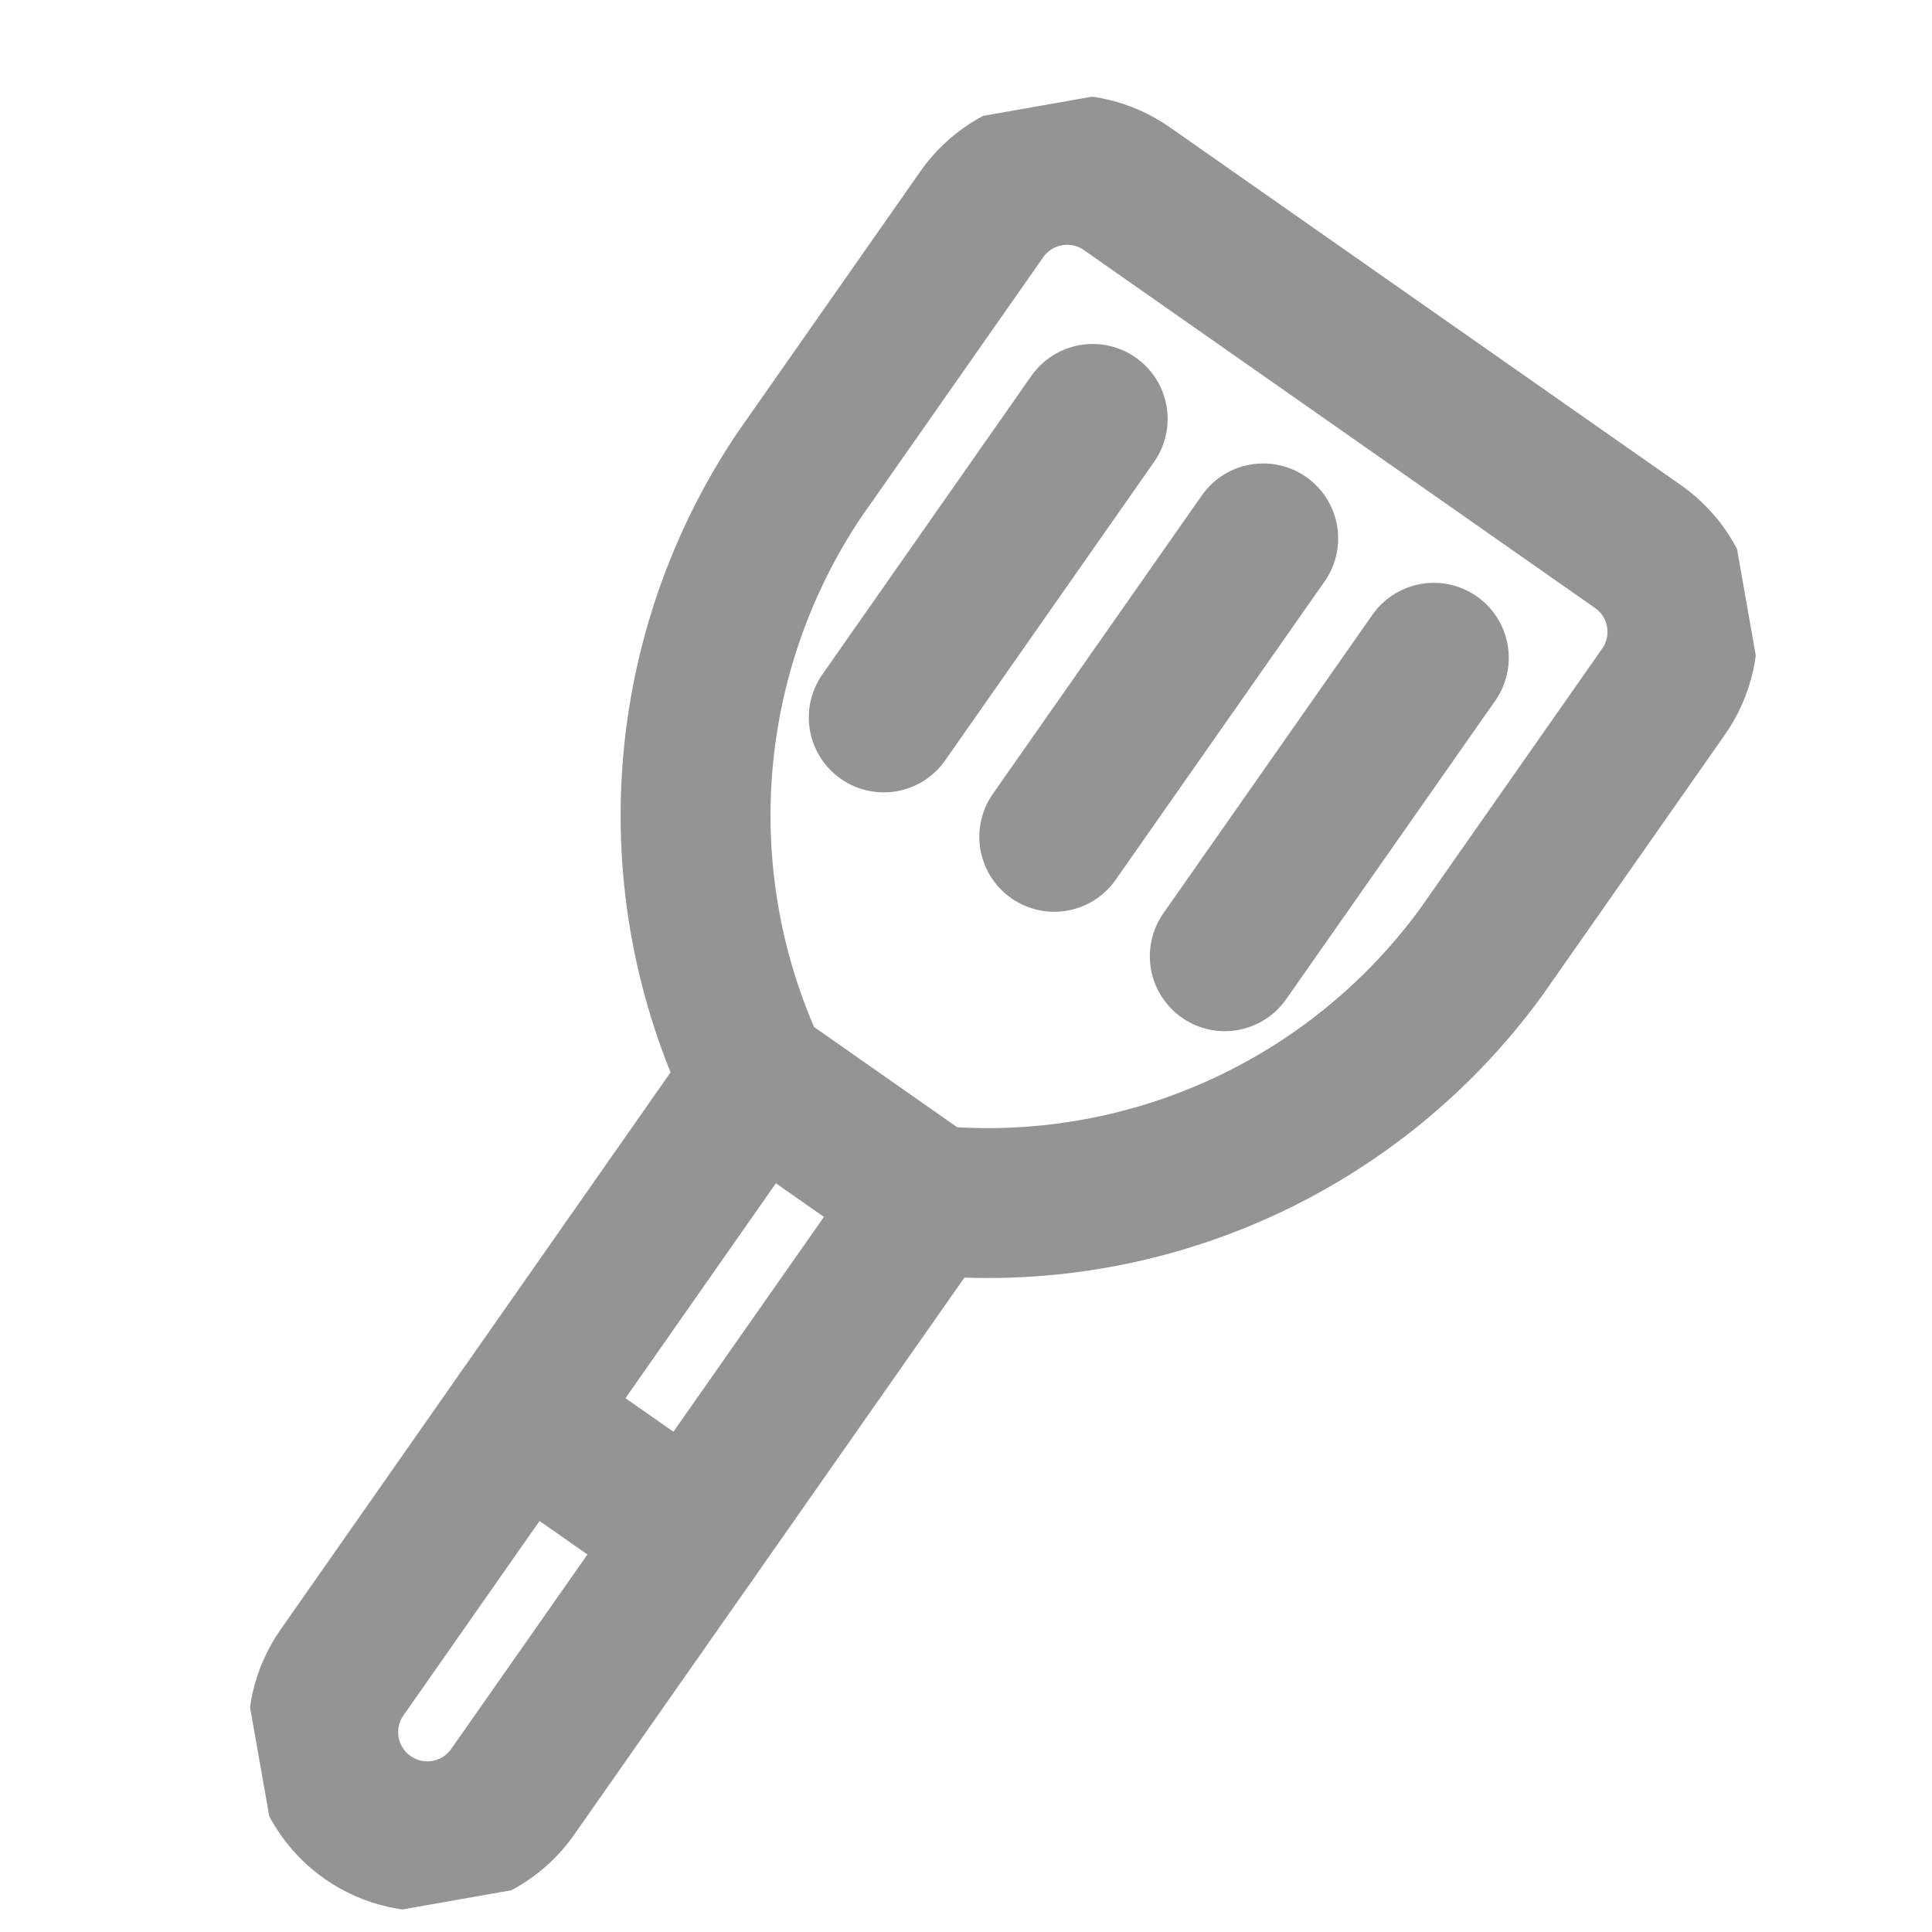
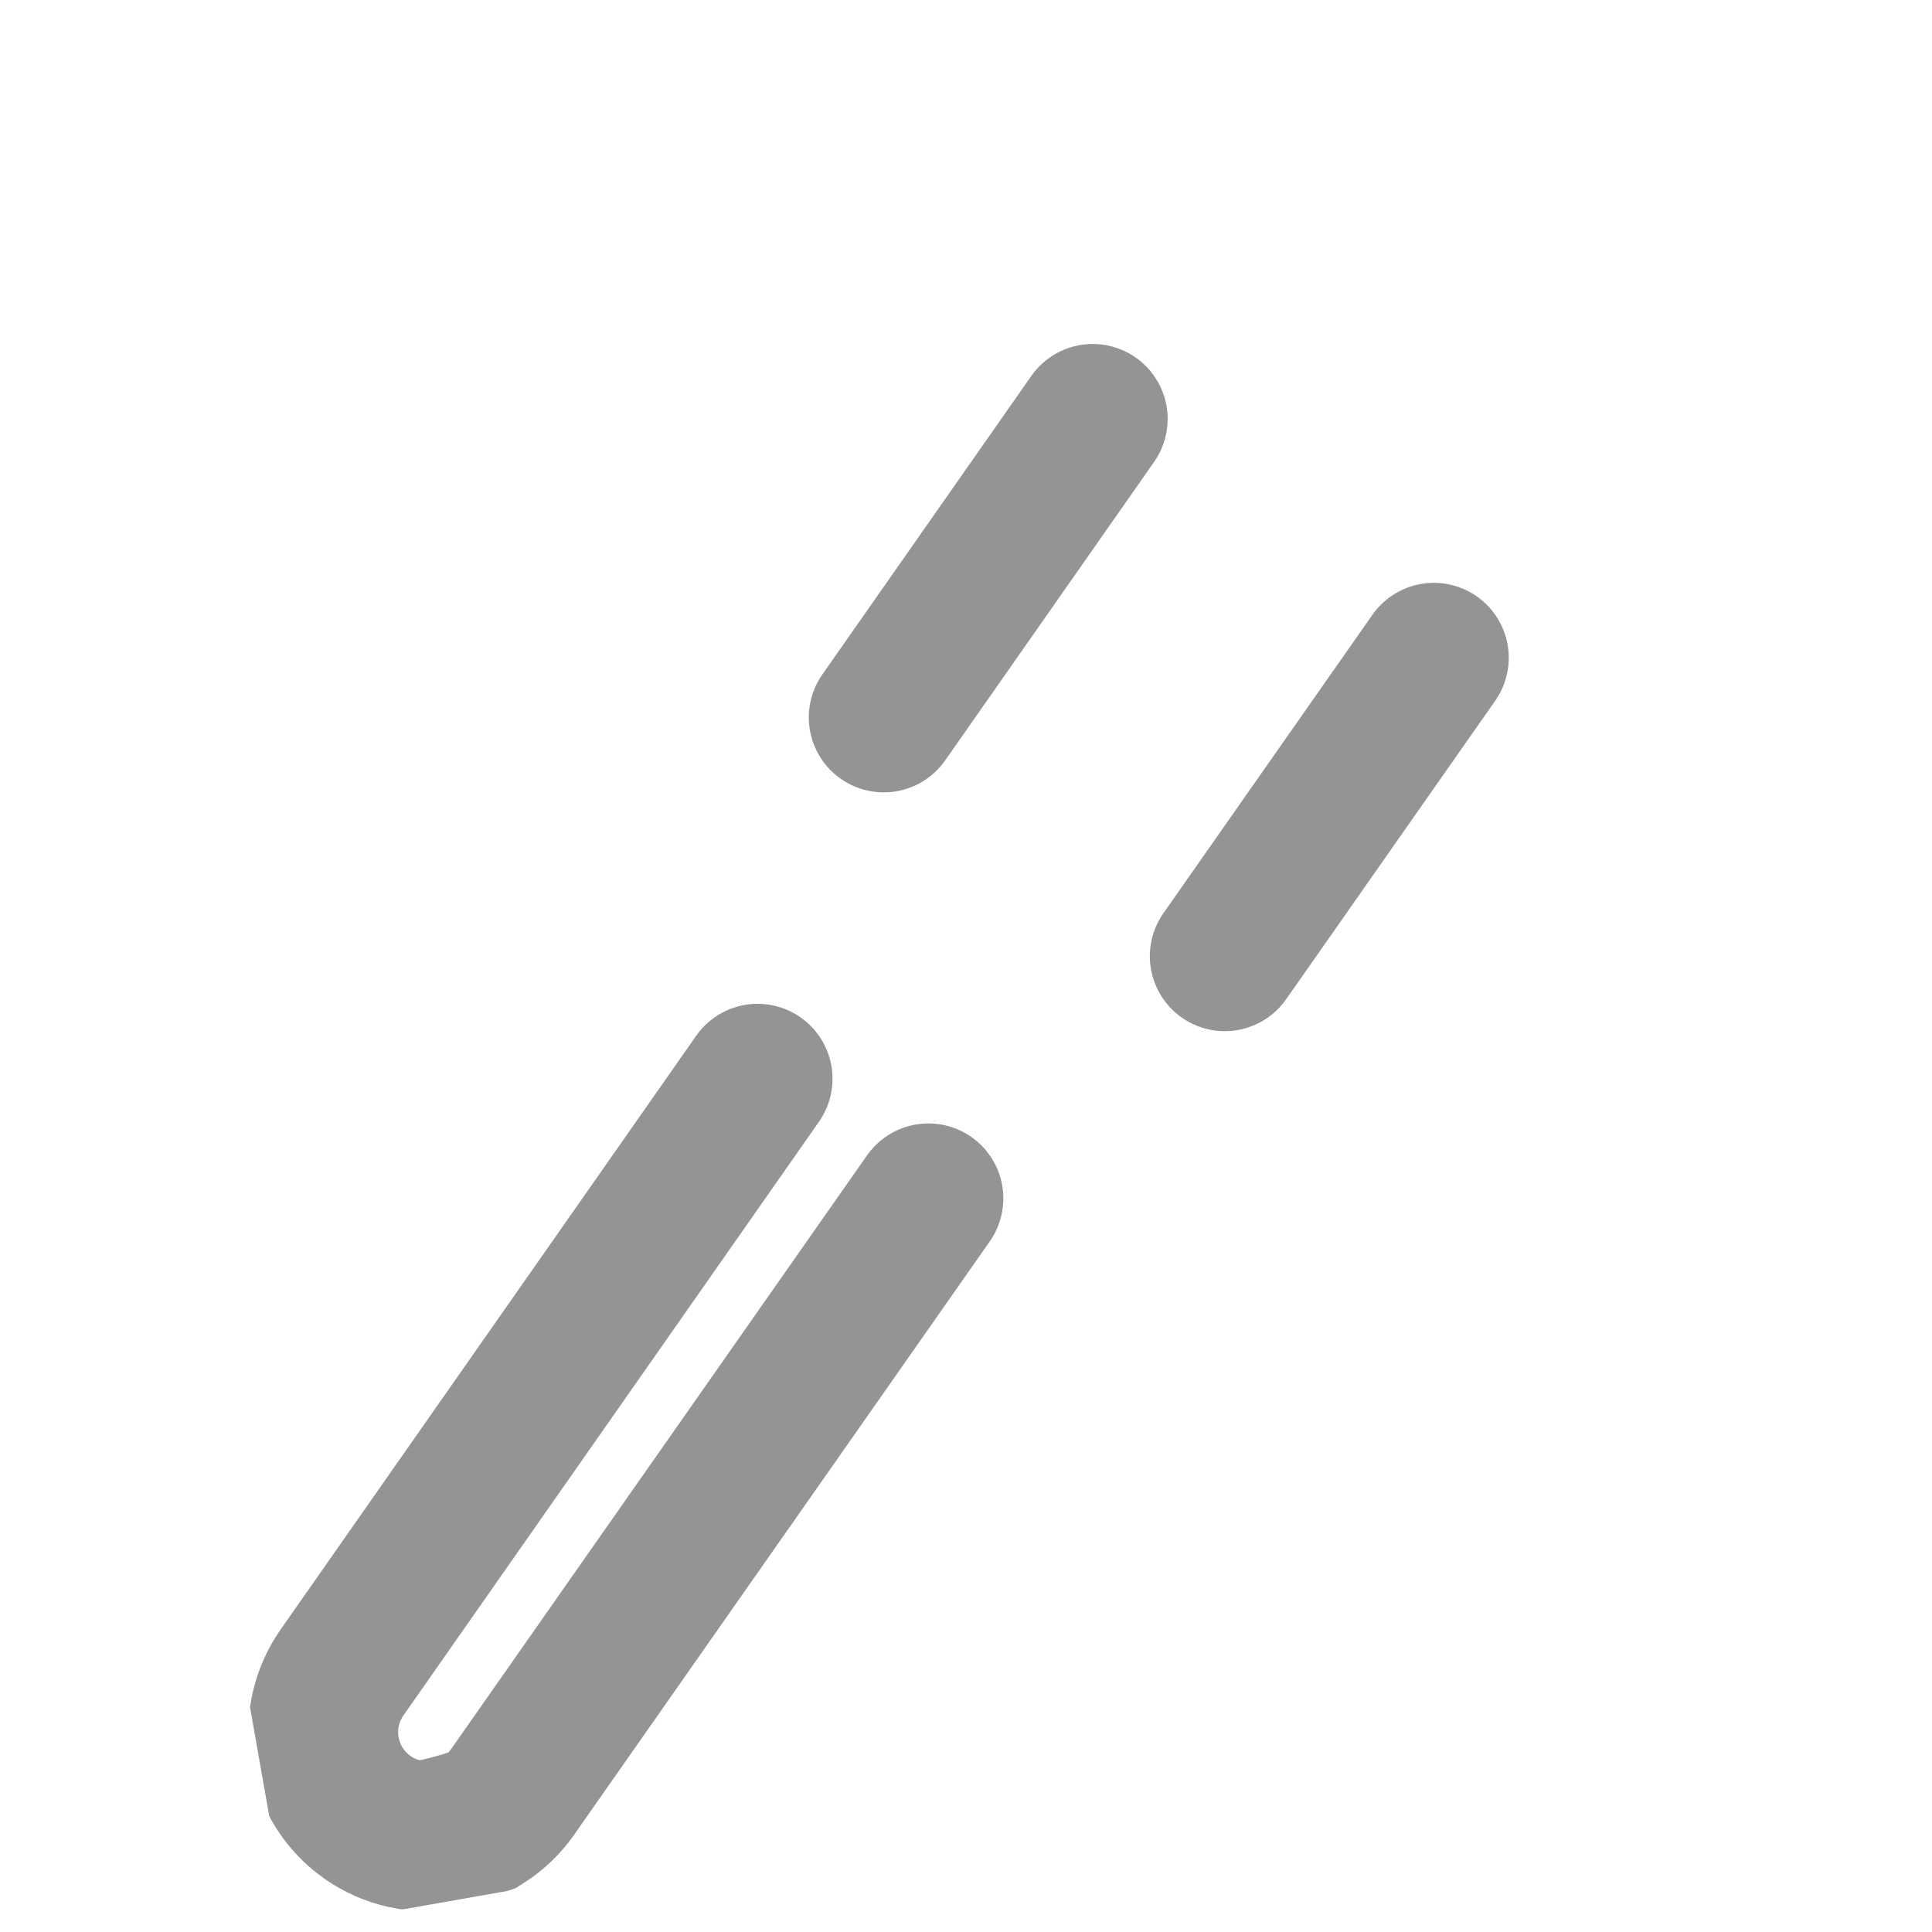
<svg xmlns="http://www.w3.org/2000/svg" width="116" height="116" viewBox="0 0 116 116" fill="none">
  <g opacity="0.5" clip-path="url(#clip0_198_1043)">
-     <path d="M55.742 71.953L30.78 107.587C30.309 108.26 29.711 108.833 29.018 109.274C28.326 109.715 27.553 110.016 26.745 110.159C25.936 110.301 25.107 110.283 24.306 110.105C23.504 109.927 22.745 109.593 22.073 109.122C21.4 108.652 20.827 108.053 20.385 107.36C19.944 106.668 19.644 105.895 19.501 105.087C19.358 104.278 19.377 103.449 19.554 102.647C19.732 101.846 20.066 101.087 20.538 100.415L45.485 64.77" stroke="#2A2A2A" stroke-width="9" stroke-linecap="round" />
-     <path d="M98.377 32.838L83.018 22.084L67.659 11.329C66.986 10.858 66.228 10.524 65.426 10.346C64.624 10.168 63.796 10.15 62.987 10.292C62.179 10.435 61.406 10.735 60.714 11.177C60.021 11.618 59.422 12.191 58.951 12.864L47.987 28.523C44.449 33.794 42.339 39.894 41.865 46.225C41.391 52.556 42.57 58.901 45.285 64.64L50.594 68.358L55.904 72.076C62.225 72.665 68.592 71.602 74.379 68.991C80.166 66.381 85.177 62.312 88.919 57.183L99.883 41.525C100.832 40.172 101.206 38.499 100.923 36.871C100.641 35.243 99.725 33.793 98.377 32.838Z" stroke="#2A2A2A" stroke-width="9" stroke-linecap="round" />
-     <path d="M31.292 85.056L41.535 92.228" stroke="#2A2A2A" stroke-width="9" stroke-linecap="round" />
+     <path d="M55.742 71.953L30.78 107.587C30.309 108.26 29.711 108.833 29.018 109.274C25.936 110.301 25.107 110.283 24.306 110.105C23.504 109.927 22.745 109.593 22.073 109.122C21.4 108.652 20.827 108.053 20.385 107.36C19.944 106.668 19.644 105.895 19.501 105.087C19.358 104.278 19.377 103.449 19.554 102.647C19.732 101.846 20.066 101.087 20.538 100.415L45.485 64.77" stroke="#2A2A2A" stroke-width="9" stroke-linecap="round" />
    <path d="M65.607 25.153L53.062 43.075" stroke="#2A2A2A" stroke-width="9" stroke-linecap="round" />
-     <path d="M75.846 32.326L63.3 50.243" stroke="#2A2A2A" stroke-width="9" stroke-linecap="round" />
    <path d="M86.088 39.494L73.538 57.412" stroke="#2A2A2A" stroke-width="9" stroke-linecap="round" />
  </g>
  <defs>
    <clipPath id="clip0_198_1043">
      <rect width="100" height="100" fill="white" transform="translate(0 17.365) rotate(-10)" />
    </clipPath>
  </defs>
</svg>